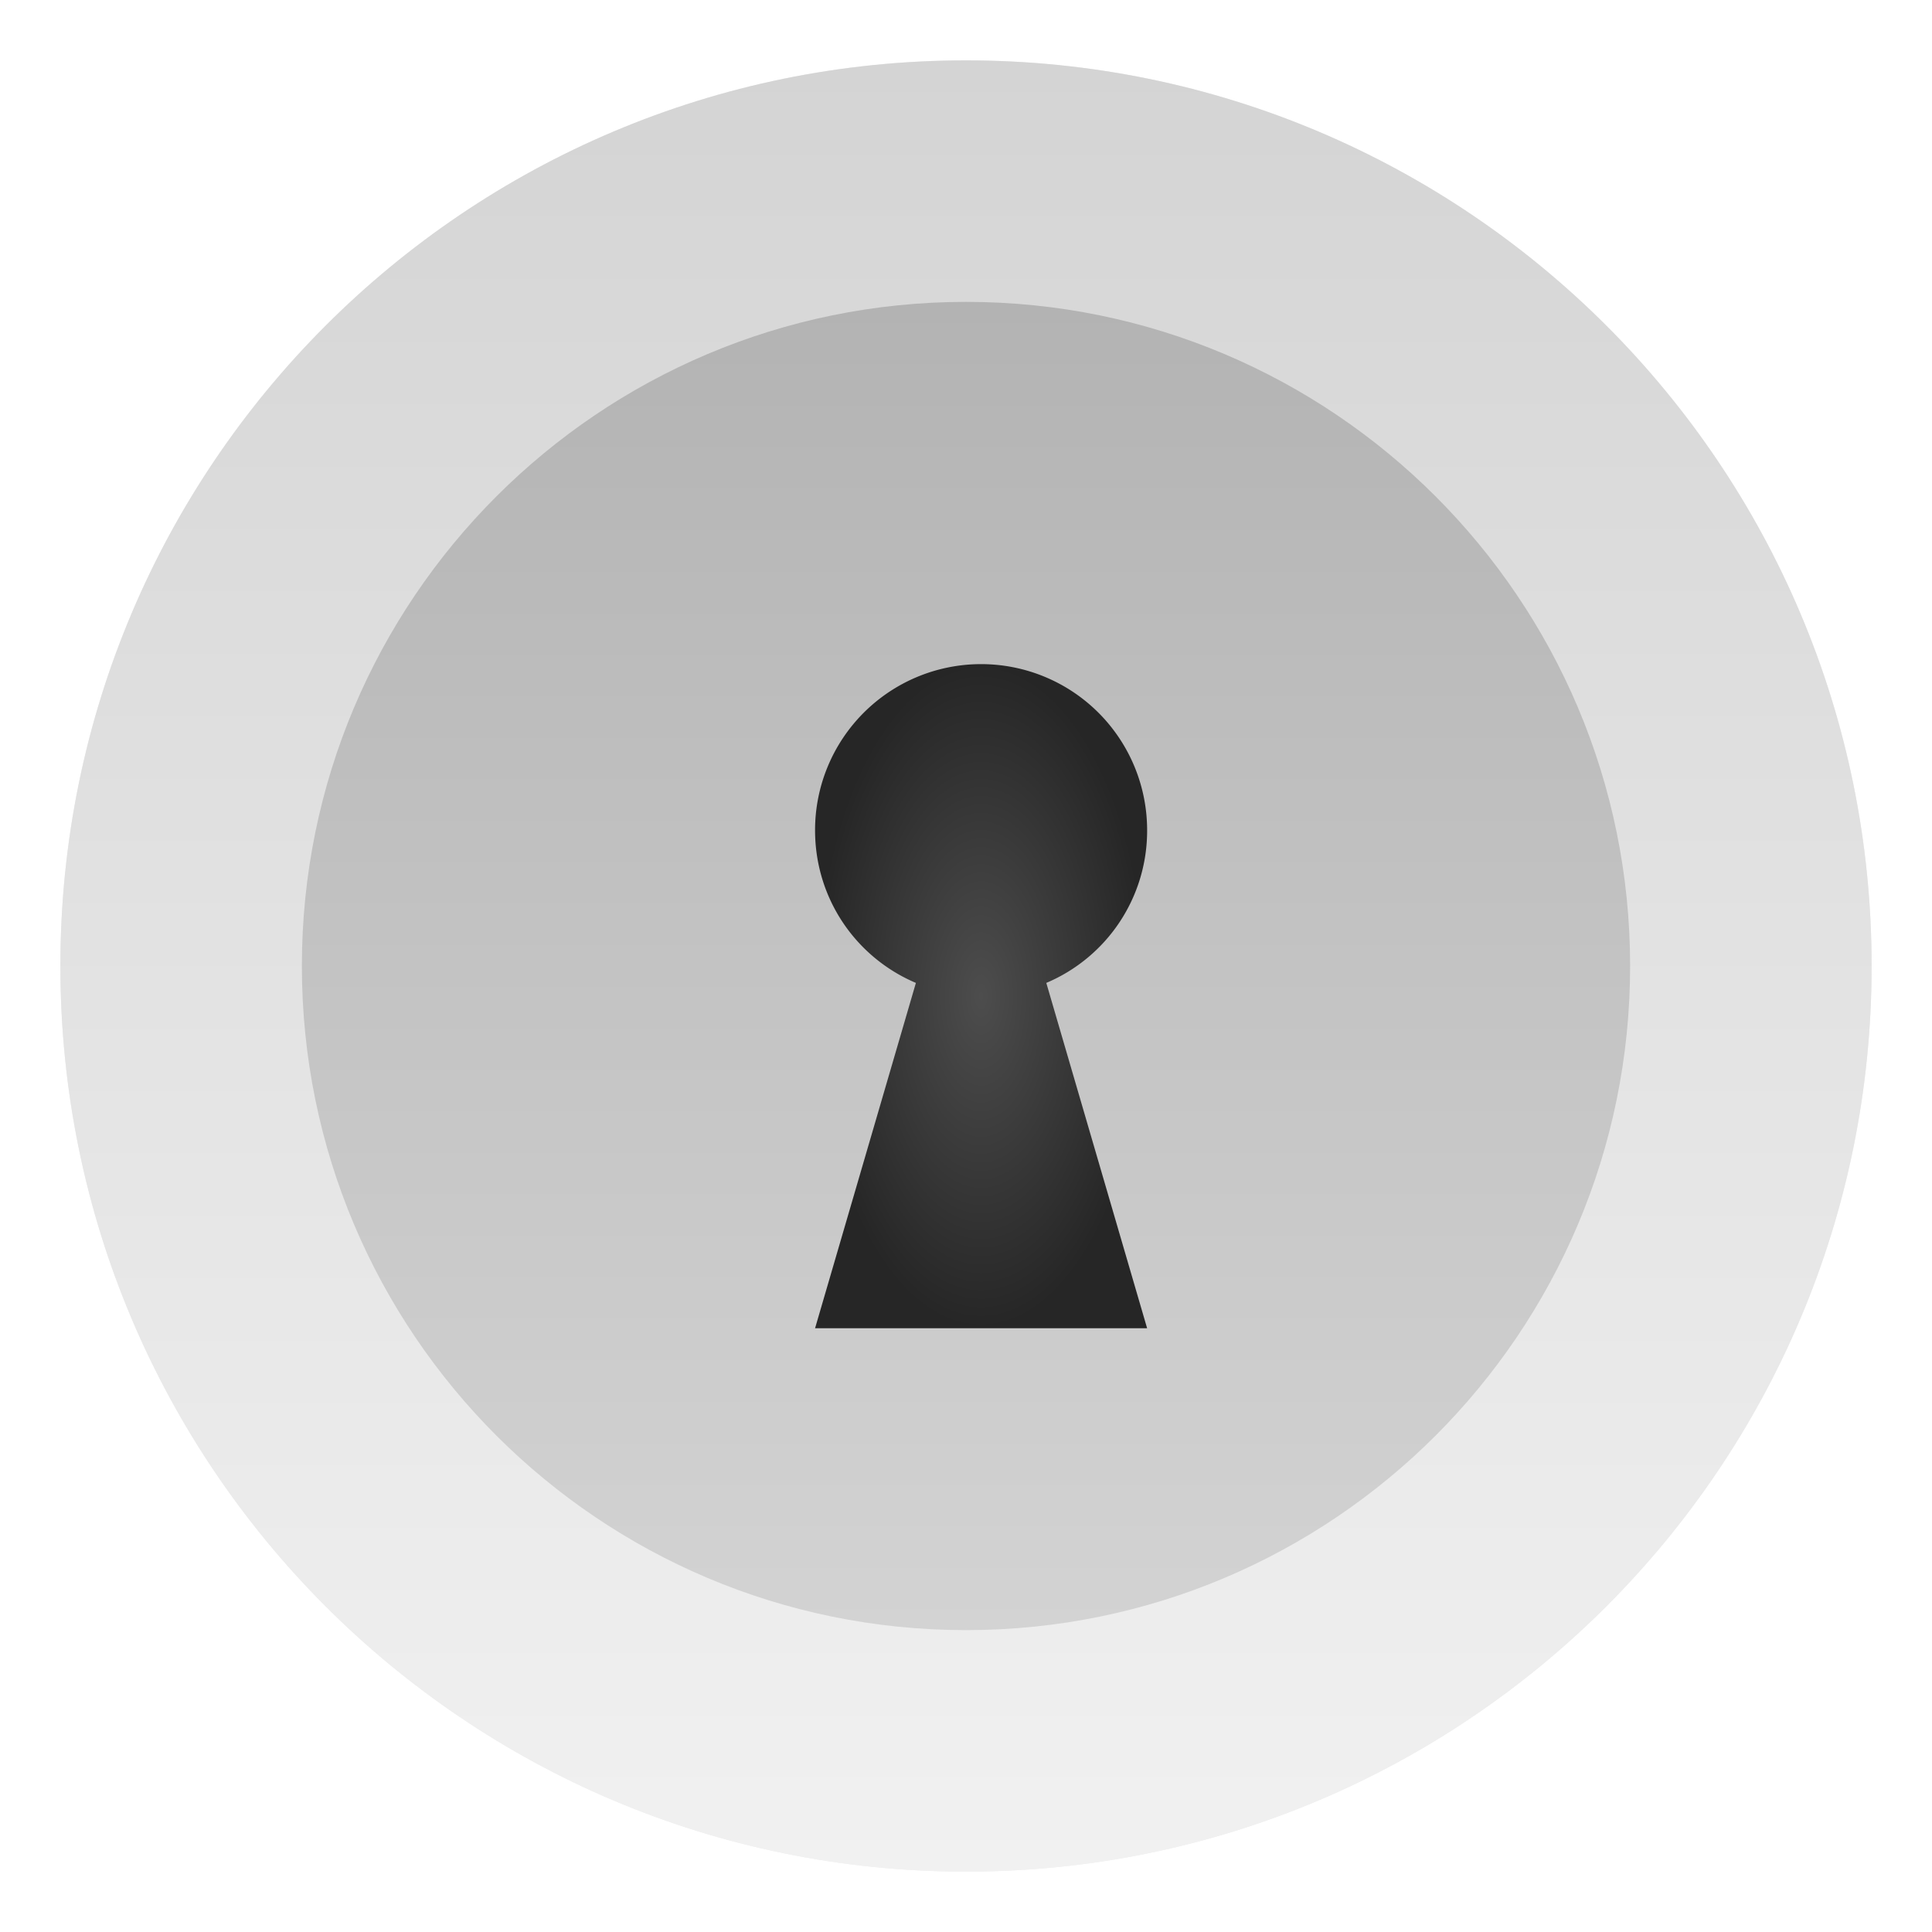
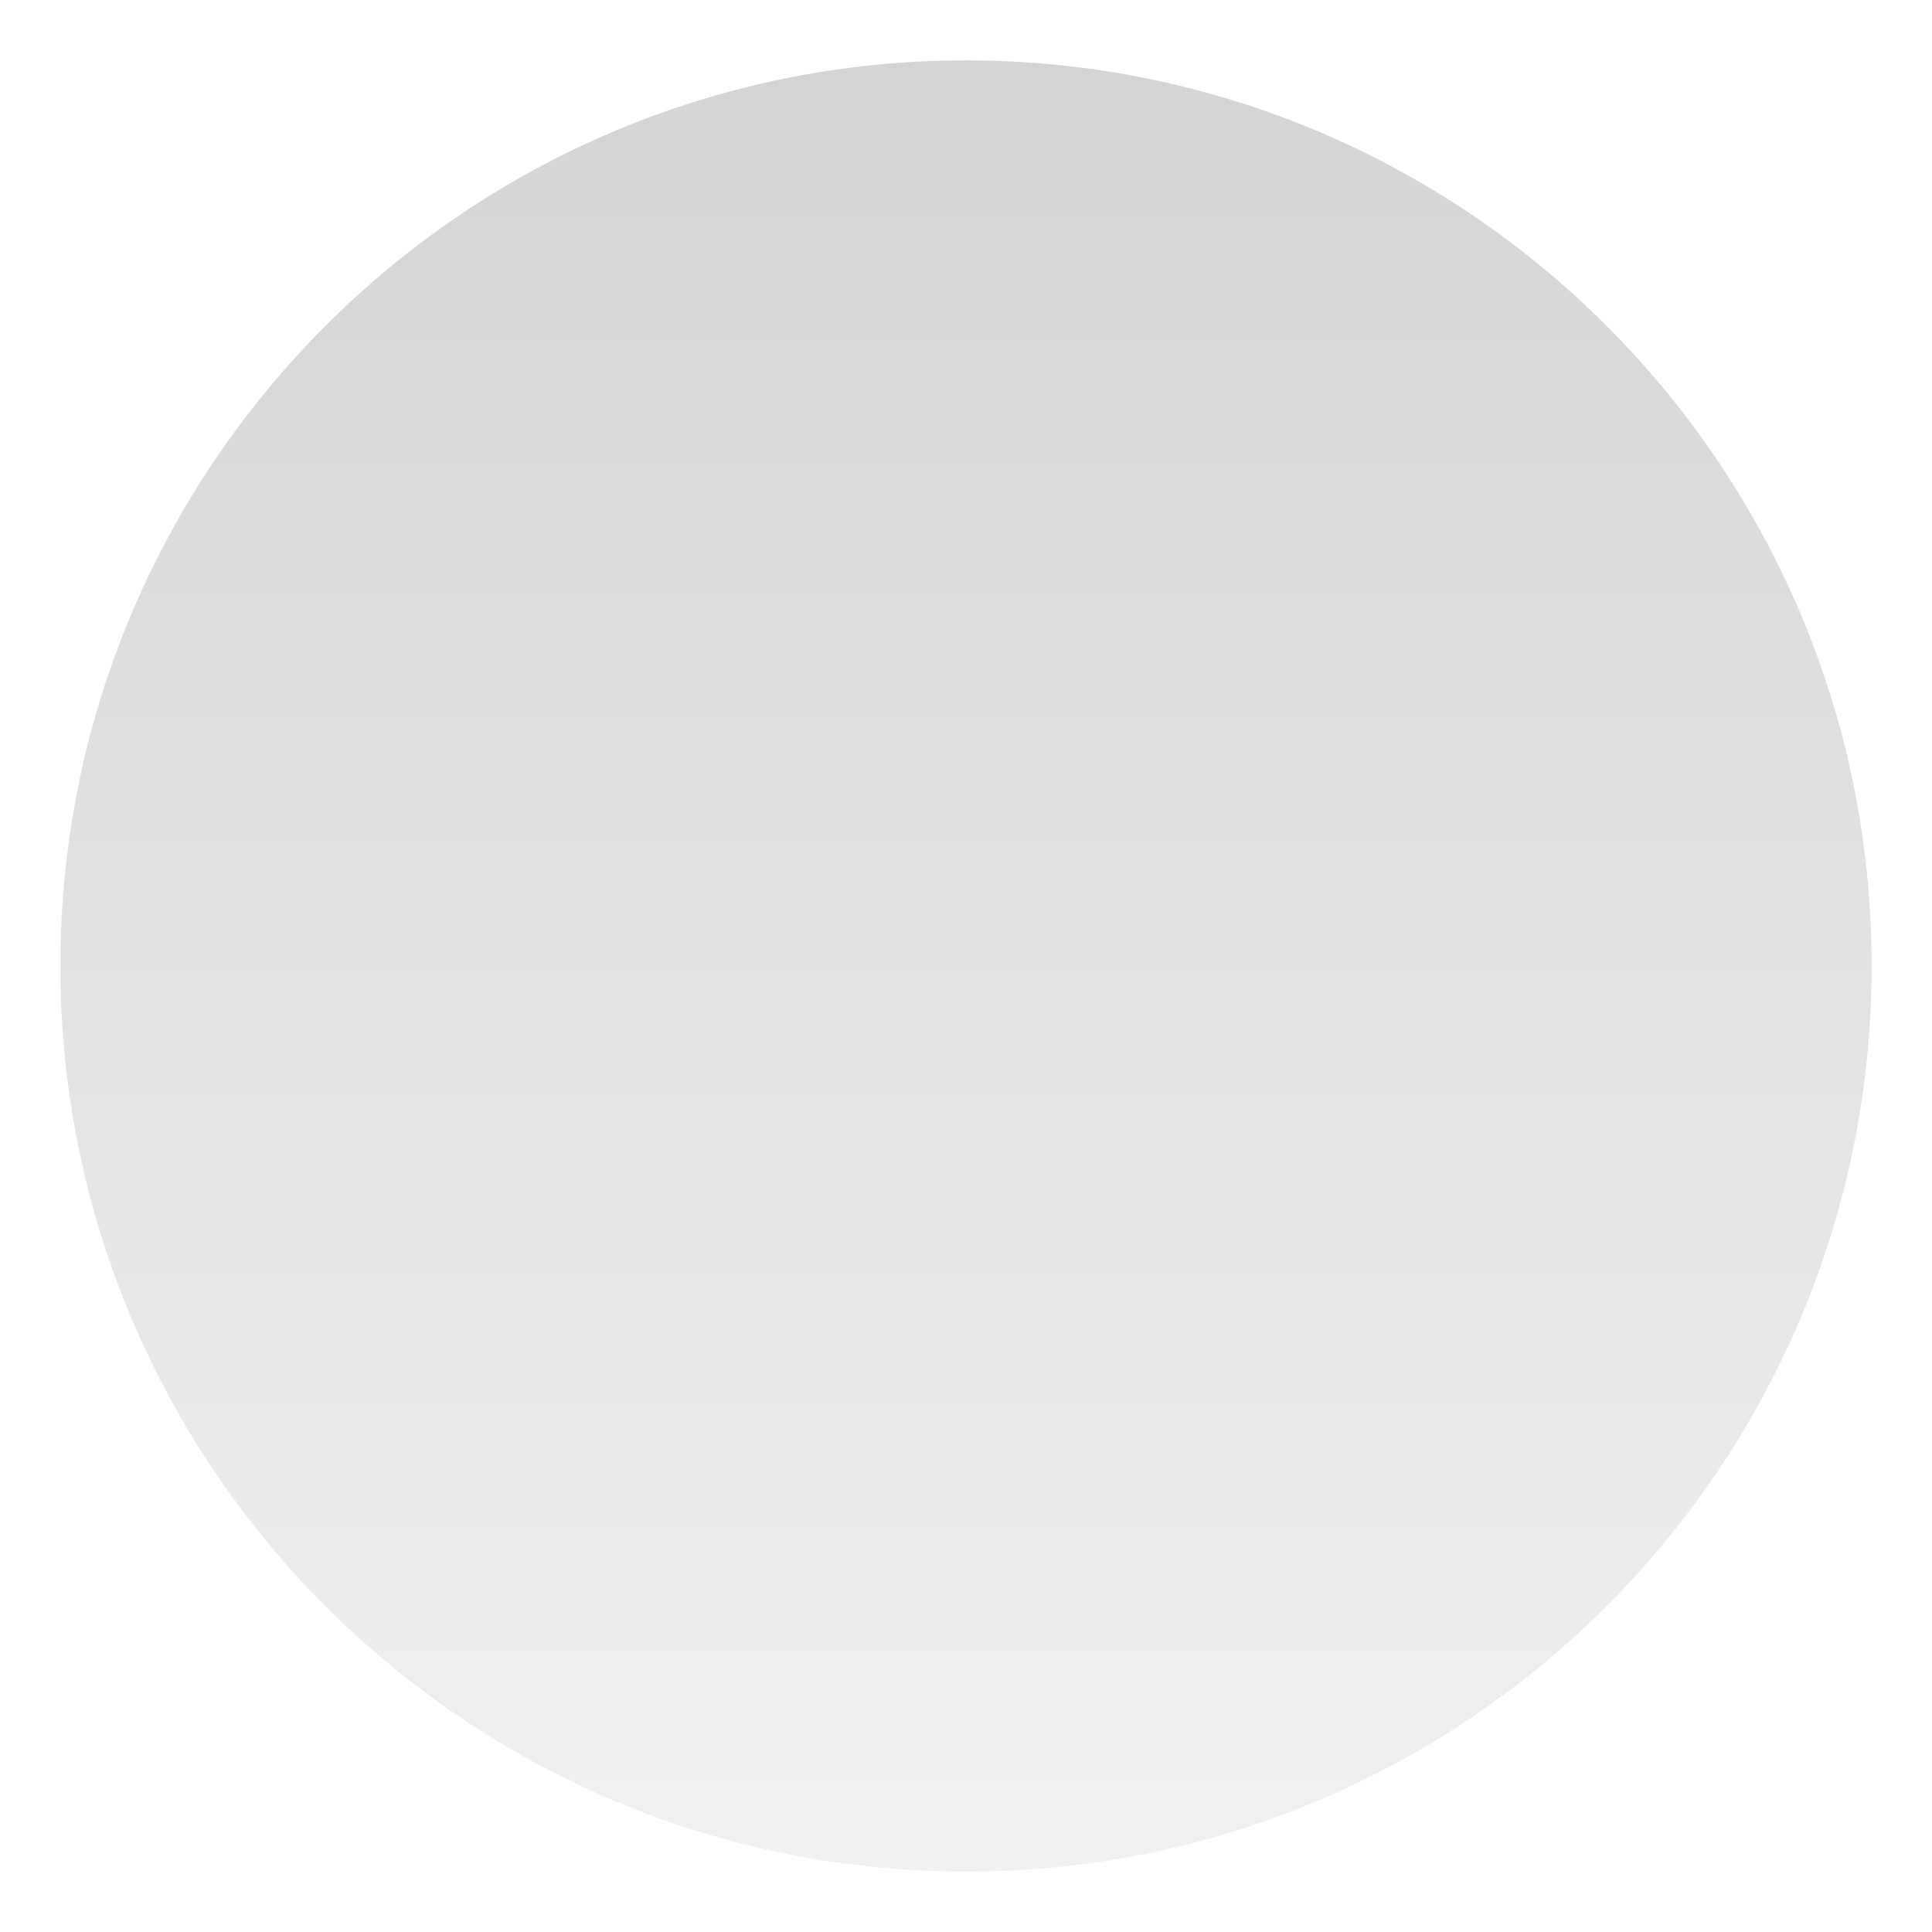
<svg xmlns="http://www.w3.org/2000/svg" width="32" height="32" version="1.1">
  <defs>
    <linearGradient id="c" x1="16" x2="16" y1="1" y2="31" gradientUnits="userSpaceOnUse">
      <stop stop-color="#d4d4d4" offset="0" />
      <stop stop-color="#f1f1f1" offset="1" />
    </linearGradient>
    <linearGradient id="b" x1="16" x2="16" y1="5" y2="27" gradientUnits="userSpaceOnUse">
      <stop stop-color="#b3b3b3" offset="0" />
      <stop stop-color="#d3d3d3" offset="1" />
    </linearGradient>
    <radialGradient id="a" cx="16.25" cy="16.5" r="2.75" gradientTransform="matrix(1 0 0 2 0 -16.5)" gradientUnits="userSpaceOnUse">
      <stop stop-color="#4d4d4d" offset="0" />
      <stop stop-color="#262626" offset="1" />
    </radialGradient>
    <filter id="d" x="-.036" y="-.036" width="1.072" height="1.072" color-interpolation-filters="sRGB">
      <feGaussianBlur stdDeviation="0.45" />
    </filter>
  </defs>
  <g>
-     <path d="m16 1c-8.284 0-15 6.716-15 15 0 8.284 6.716 15 15 15 8.284 0 15-6.716 15-15 0-8.284-6.716-15-15-15z" filter="url(#d)" opacity=".25" />
    <path d="m16 1c-8.284 0-15 6.716-15 15 0 8.284 6.716 15 15 15 8.284 0 15-6.716 15-15 0-8.284-6.716-15-15-15z" fill="url(#c)" />
-     <path d="M16 27C9.925 27 5 22.075 5 16S9.925 5 16 5s11 4.925 11 11-4.925 11-11 11z" fill="url(#b)" />
-     <path d="M16.25 11a2.75 2.75 0 0 0-2.75 2.75c0 1.14.683 2.112 1.67 2.53L13.5 22H19l-1.67-5.72A2.735 2.735 0 0 0 19 13.75 2.75 2.75 0 0 0 16.25 11z" fill="url(#a)" overflow="visible" stroke-width="1.091" />
  </g>
-   <path d="M16 10.695a2.83 2.83 0 0 0-2.83 2.83c0 1.172.703 2.172 1.72 2.601l-1.72 5.886h5.66l-1.718-5.886a2.814 2.814 0 0 0 1.717-2.602A2.83 2.83 0 0 0 16 10.695z" fill="none" overflow="visible" stroke-width="1.06" />
</svg>